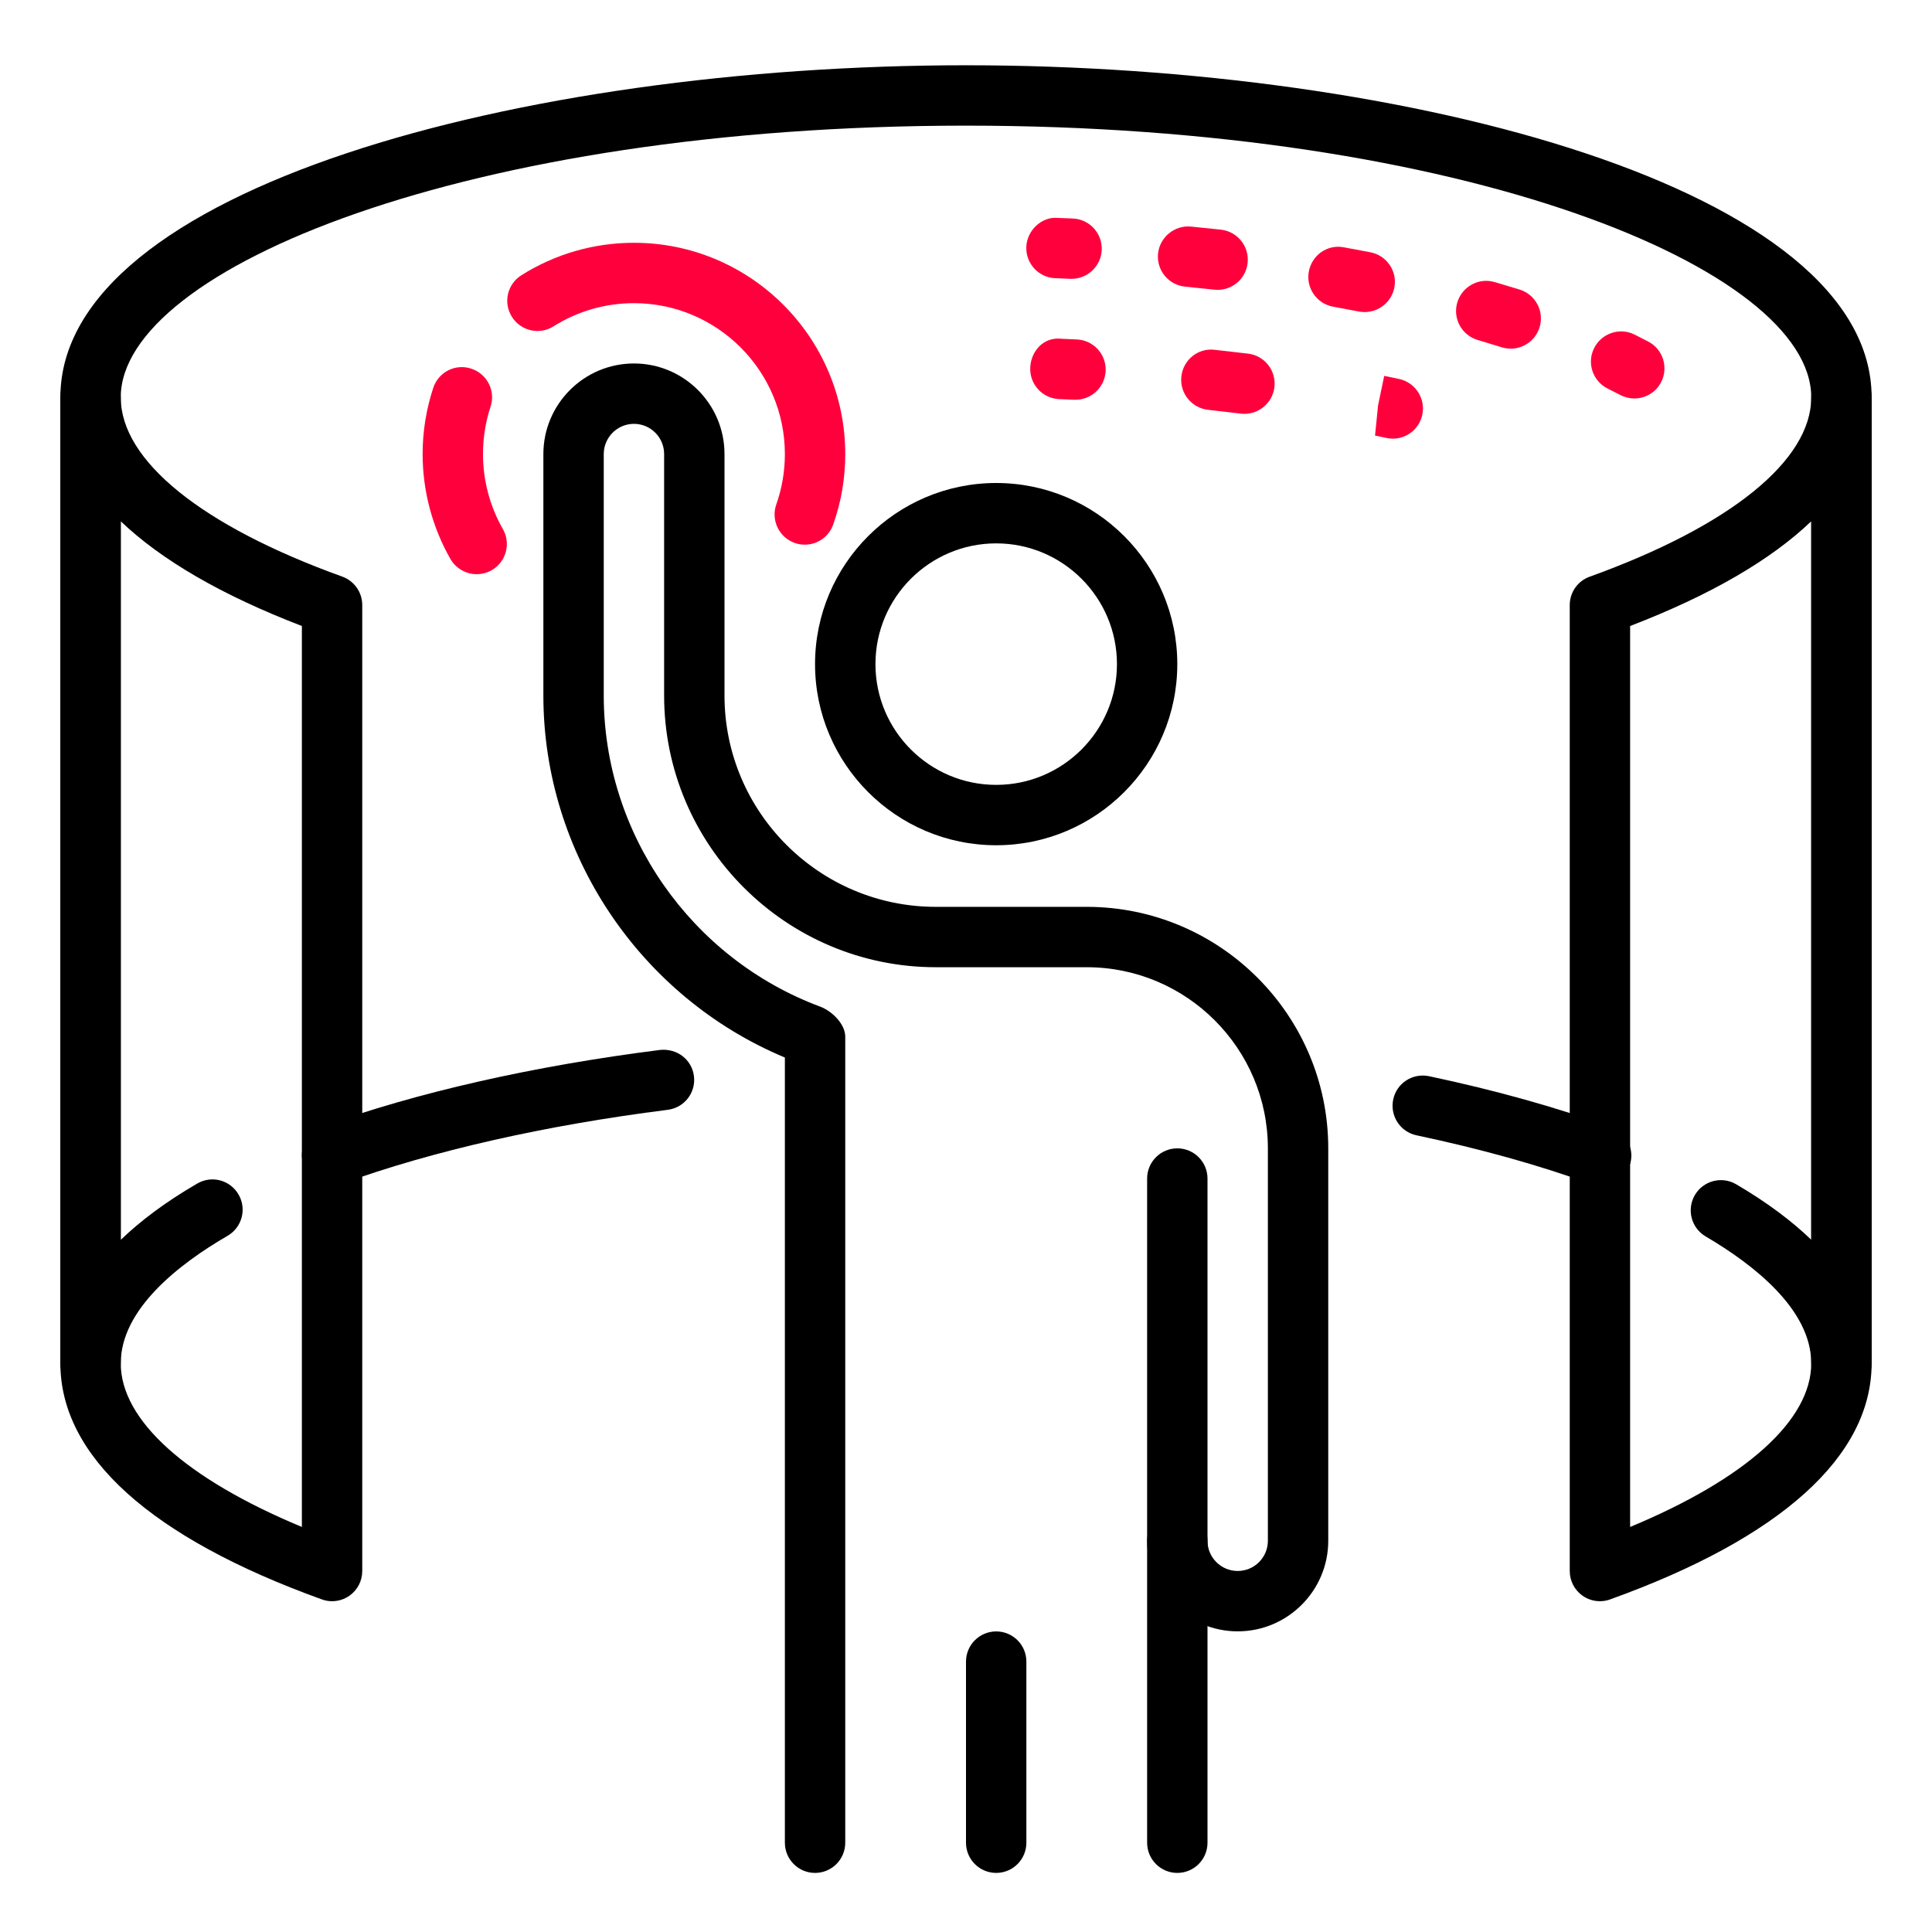
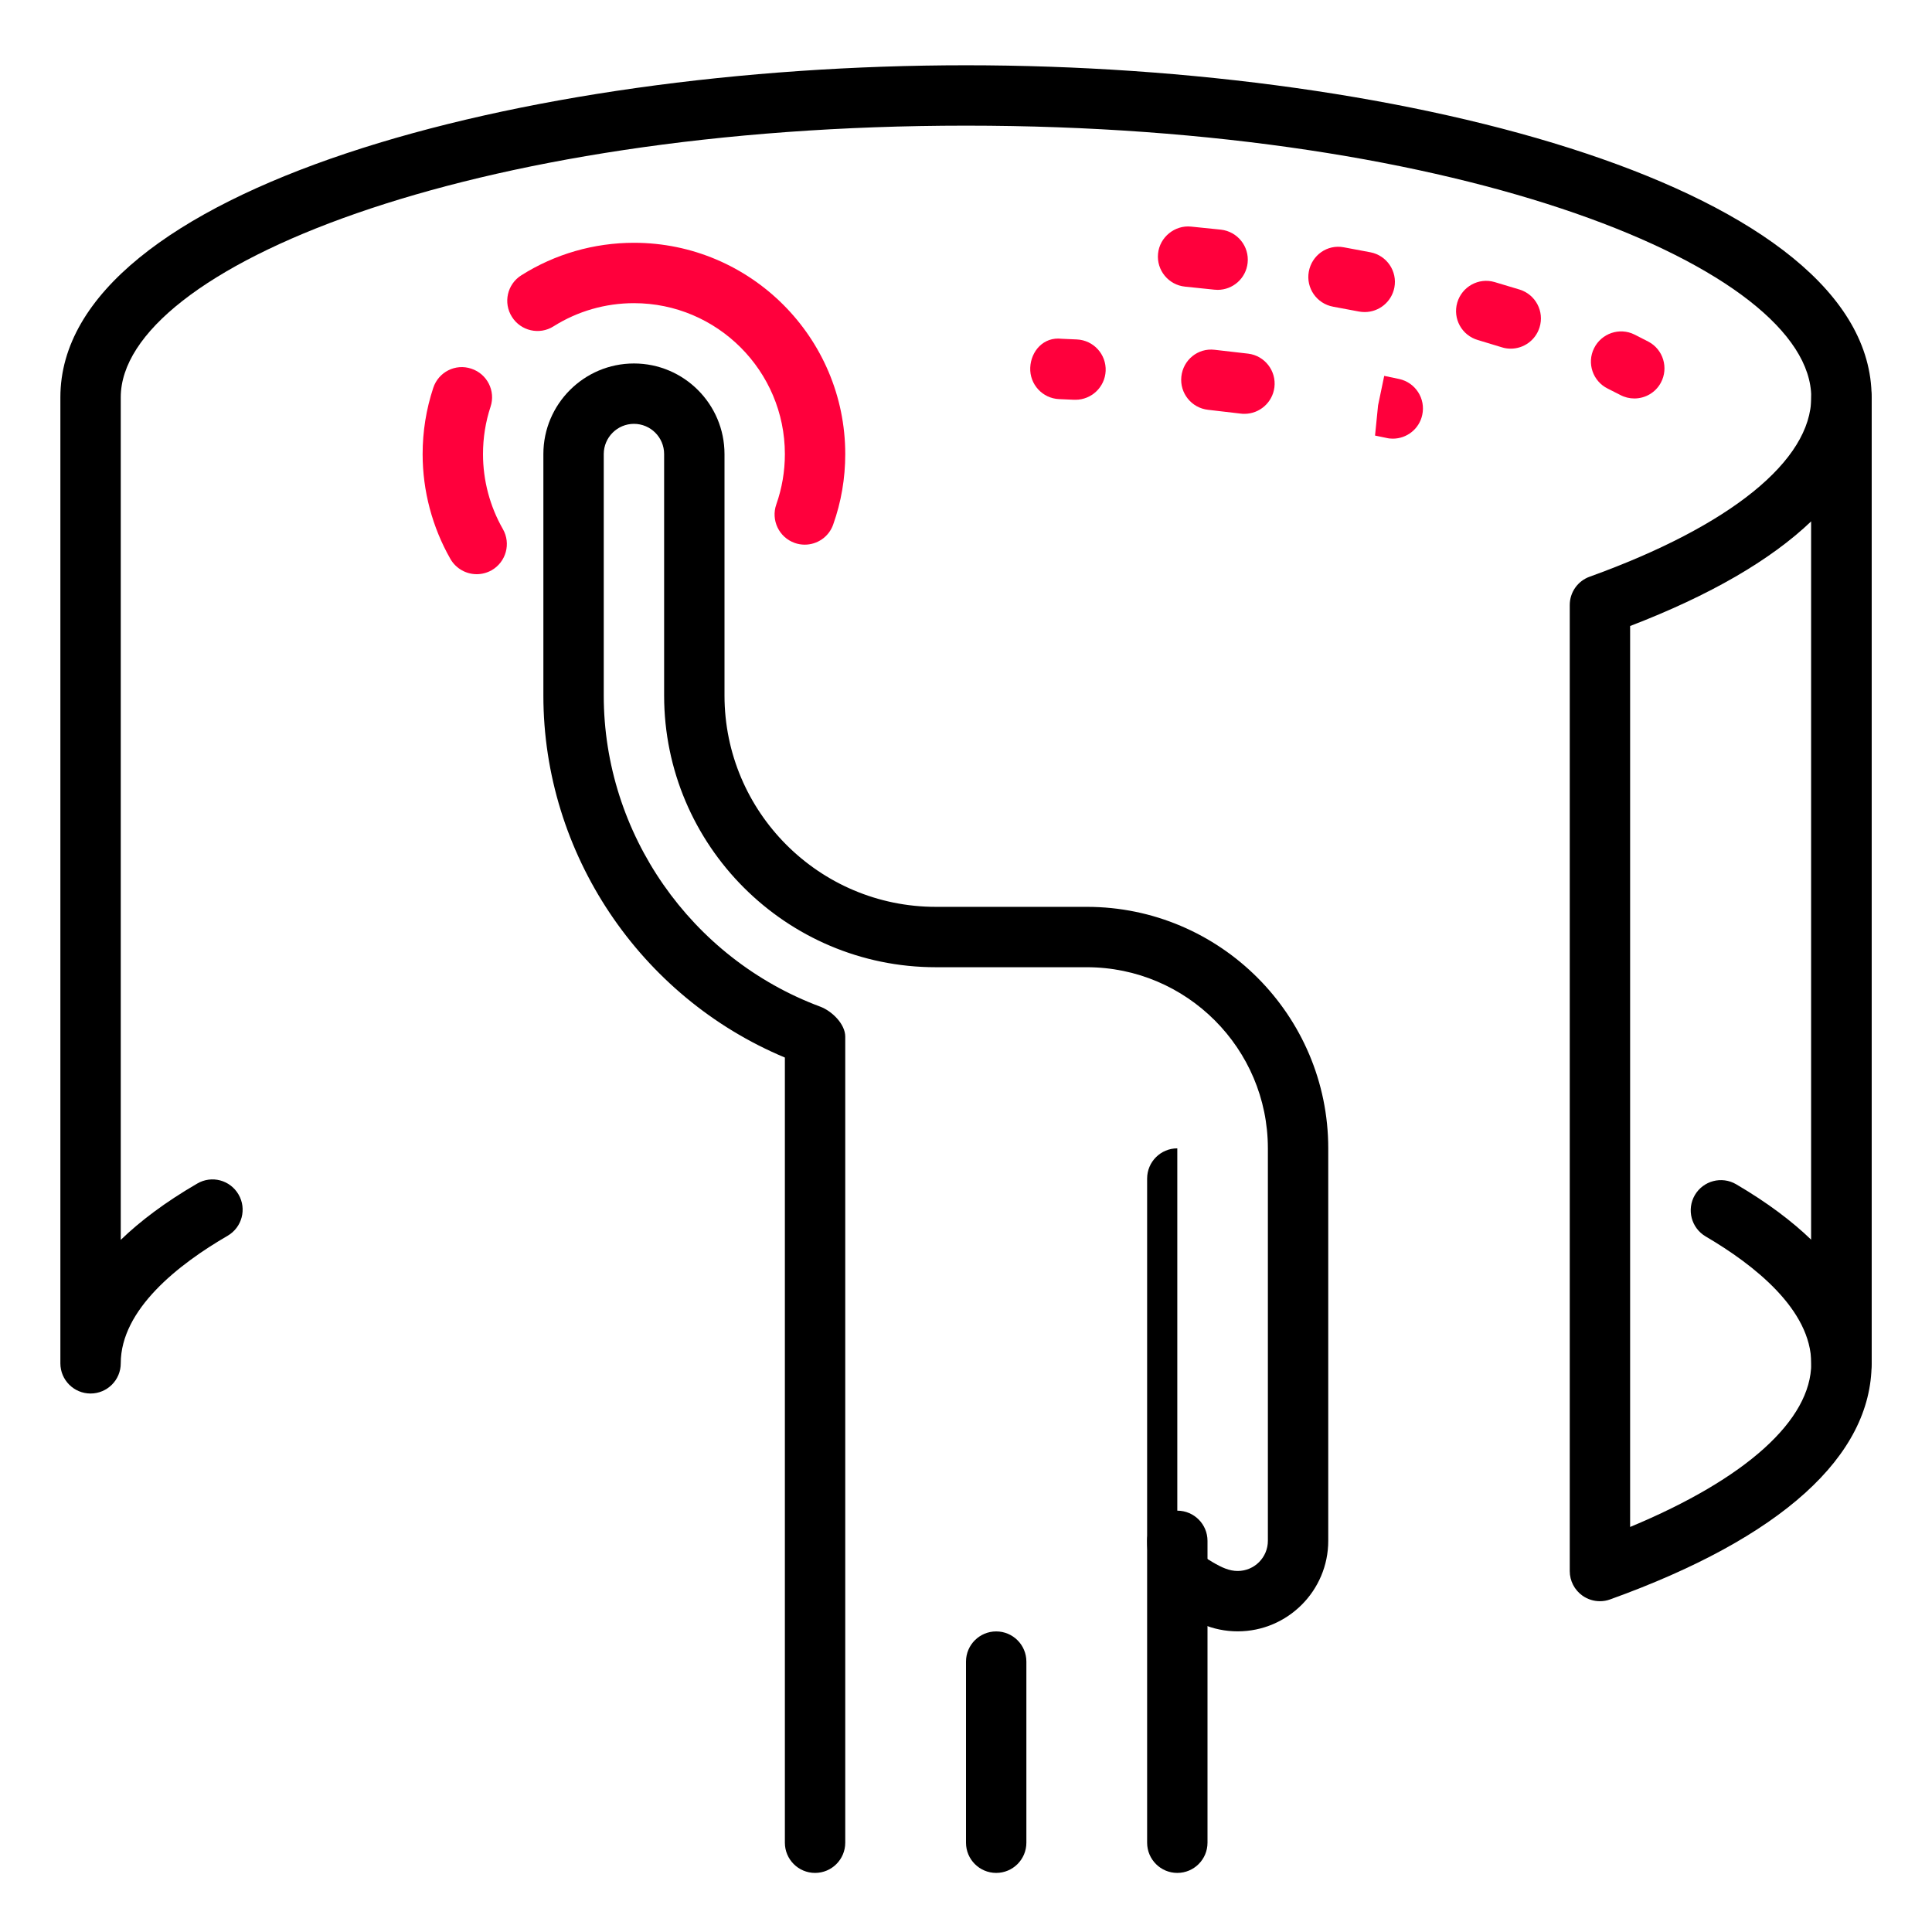
<svg xmlns="http://www.w3.org/2000/svg" width="60" height="60" viewBox="0 0 60 60" fill="none">
  <g clip-path="url(#clip0_95_13251)">
    <path d="M43.256 13.623C43.191 13.623 43.123 13.617 43.056 13.6L42.703 13.527L42.797 12.59L42.988 11.673L43.453 11.77C43.959 11.881 44.28 12.38 44.169 12.886C44.076 13.323 43.688 13.623 43.256 13.623Z" fill="#FF003C" />
    <path d="M38.648 12.852C38.608 12.852 38.569 12.851 38.529 12.845L37.519 12.727C37.005 12.671 36.632 12.209 36.688 11.694C36.743 11.18 37.2 10.801 37.721 10.863L38.764 10.983C39.278 11.047 39.641 11.516 39.578 12.029C39.518 12.504 39.114 12.852 38.648 12.852Z" fill="#FF003C" />
    <path d="M33.401 12.415C33.386 12.415 33.371 12.415 33.356 12.415L32.893 12.395C32.376 12.374 31.974 11.937 31.995 11.419C32.016 10.902 32.411 10.454 32.97 10.521L33.444 10.542C33.962 10.566 34.361 11.005 34.337 11.523C34.312 12.023 33.898 12.415 33.401 12.415Z" fill="#FF003C" />
    <path d="M50.756 12.375C50.606 12.375 50.456 12.339 50.315 12.264L49.931 12.069C49.466 11.84 49.274 11.278 49.505 10.815C49.734 10.35 50.3 10.16 50.759 10.389L51.196 10.612C51.654 10.856 51.824 11.426 51.581 11.882C51.414 12.195 51.091 12.375 50.756 12.375Z" fill="#FF003C" />
    <path d="M37.814 9.002C37.78 9.002 37.745 9 37.711 8.996L36.805 8.902C36.292 8.852 35.913 8.394 35.964 7.879C36.012 7.365 36.485 6.986 36.987 7.037L37.915 7.132C38.431 7.189 38.802 7.652 38.746 8.166C38.694 8.647 38.287 9.002 37.814 9.002Z" fill="#FF003C" />
    <path d="M42.382 9.691C42.324 9.691 42.264 9.686 42.204 9.675L41.403 9.525C40.893 9.433 40.554 8.945 40.646 8.437C40.738 7.927 41.218 7.582 41.733 7.68L42.56 7.835C43.068 7.933 43.402 8.424 43.303 8.932C43.215 9.38 42.823 9.691 42.382 9.691Z" fill="#FF003C" />
    <path d="M46.917 10.828C46.826 10.828 46.73 10.815 46.638 10.785L45.896 10.56C45.397 10.415 45.112 9.896 45.256 9.399C45.401 8.902 45.92 8.613 46.417 8.76L47.197 8.994C47.692 9.15 47.966 9.675 47.812 10.168C47.686 10.571 47.317 10.828 46.917 10.828Z" fill="#FF003C" />
-     <path d="M33.281 8.659C33.268 8.659 33.255 8.659 33.241 8.659L32.776 8.64C32.259 8.623 31.854 8.188 31.873 7.671C31.89 7.153 32.356 6.722 32.842 6.767L33.316 6.786C33.834 6.806 34.235 7.243 34.215 7.761C34.194 8.263 33.78 8.659 33.281 8.659Z" fill="#FF003C" />
    <path d="M49.688 49.727C49.496 49.727 49.309 49.669 49.148 49.557C48.898 49.38 48.75 49.096 48.75 48.79V18.79C48.75 18.394 48.998 18.042 49.371 17.909C53.743 16.332 56.25 14.301 56.25 12.34C56.25 11.822 56.67 11.402 57.188 11.402C57.705 11.402 58.125 11.822 58.125 12.34V42.34C58.125 45.222 55.316 47.759 50.004 49.671C49.901 49.709 49.794 49.727 49.688 49.727ZM50.625 19.441V47.421C54.219 45.927 56.25 44.104 56.25 42.34V16.189C54.988 17.395 53.102 18.49 50.625 19.441Z" fill="black" />
-     <path d="M10.312 49.727C10.206 49.727 10.099 49.709 9.996 49.671C4.684 47.757 1.875 45.222 1.875 42.34V12.34C1.875 11.822 2.295 11.402 2.812 11.402C3.33 11.402 3.75 11.82 3.75 12.34C3.75 14.301 6.257 16.332 10.629 17.907C11.002 18.042 11.25 18.394 11.25 18.79V48.79C11.25 49.096 11.102 49.38 10.852 49.557C10.691 49.669 10.504 49.727 10.312 49.727ZM3.75 16.189V42.34C3.75 44.106 5.781 45.927 9.375 47.421V19.441C6.898 18.49 5.012 17.395 3.75 16.189Z" fill="black" />
    <path d="M57.188 43.277C56.67 43.277 56.25 42.857 56.25 42.34C56.25 40.671 54.467 39.276 52.971 38.399C52.524 38.136 52.374 37.562 52.635 37.114C52.898 36.668 53.469 36.516 53.919 36.779C54.9 37.354 55.661 37.934 56.25 38.502V12.34C56.25 8.35 45.469 3.902 30 3.902C14.531 3.902 3.75 8.348 3.75 12.34V38.505C4.348 37.928 5.122 37.339 6.126 36.756C6.574 36.494 7.146 36.645 7.408 37.096C7.669 37.544 7.517 38.117 7.069 38.378C5.554 39.257 3.75 40.66 3.75 42.34C3.75 42.857 3.33 43.277 2.812 43.277C2.295 43.277 1.875 42.857 1.875 42.34V12.34C1.875 5.884 16.174 2.027 30 2.027C43.826 2.027 58.125 5.884 58.125 12.34V42.34C58.125 42.857 57.705 43.277 57.188 43.277Z" fill="black" />
-     <path d="M10.312 36.812C9.928 36.812 9.57 36.576 9.431 36.193C9.255 35.706 9.508 35.17 9.994 34.991C12.924 33.93 16.558 33.105 20.503 32.606C21.028 32.556 21.485 32.905 21.551 33.418C21.617 33.932 21.253 34.401 20.739 34.466C16.931 34.948 13.434 35.74 10.633 36.756C10.526 36.795 10.417 36.812 10.312 36.812Z" fill="black" />
-     <path d="M49.725 36.825C49.618 36.825 49.511 36.807 49.404 36.769C47.799 36.186 45.977 35.678 43.991 35.258C43.485 35.151 43.161 34.654 43.267 34.146C43.374 33.638 43.869 33.317 44.379 33.422C46.451 33.861 48.358 34.394 50.046 35.007C50.531 35.183 50.784 35.721 50.606 36.209C50.467 36.589 50.107 36.825 49.725 36.825Z" fill="black" />
-     <path d="M25.312 58.165C24.795 58.165 24.375 57.745 24.375 57.227V32.843C19.869 30.959 16.875 26.5 16.875 21.601V14.101C16.875 12.55 18.137 11.288 19.688 11.288C21.238 11.288 22.5 12.55 22.5 14.101V21.601C22.5 25.219 25.444 28.163 29.062 28.163H33.75C37.886 28.163 41.25 31.527 41.25 35.663V47.851C41.25 49.401 39.988 50.663 38.438 50.663C36.887 50.663 35.625 49.401 35.625 47.851V36.601C35.625 36.083 36.045 35.663 36.562 35.663C37.08 35.663 37.5 36.083 37.5 36.601V47.851C37.5 48.368 37.92 48.788 38.438 48.788C38.955 48.788 39.375 48.368 39.375 47.851V35.663C39.375 32.562 36.851 30.038 33.75 30.038H29.062C24.411 30.038 20.625 26.253 20.625 21.601V14.101C20.625 13.583 20.205 13.163 19.688 13.163C19.17 13.163 18.75 13.585 18.75 14.102V21.602C18.75 25.881 21.45 29.762 25.472 31.262C25.837 31.398 26.25 31.802 26.25 32.194V57.226C26.25 57.745 25.83 58.165 25.312 58.165Z" fill="black" />
+     <path d="M25.312 58.165C24.795 58.165 24.375 57.745 24.375 57.227V32.843C19.869 30.959 16.875 26.5 16.875 21.601V14.101C16.875 12.55 18.137 11.288 19.688 11.288C21.238 11.288 22.5 12.55 22.5 14.101V21.601C22.5 25.219 25.444 28.163 29.062 28.163H33.75C37.886 28.163 41.25 31.527 41.25 35.663V47.851C41.25 49.401 39.988 50.663 38.438 50.663C36.887 50.663 35.625 49.401 35.625 47.851V36.601C35.625 36.083 36.045 35.663 36.562 35.663V47.851C37.5 48.368 37.92 48.788 38.438 48.788C38.955 48.788 39.375 48.368 39.375 47.851V35.663C39.375 32.562 36.851 30.038 33.75 30.038H29.062C24.411 30.038 20.625 26.253 20.625 21.601V14.101C20.625 13.583 20.205 13.163 19.688 13.163C19.17 13.163 18.75 13.585 18.75 14.102V21.602C18.75 25.881 21.45 29.762 25.472 31.262C25.837 31.398 26.25 31.802 26.25 32.194V57.226C26.25 57.745 25.83 58.165 25.312 58.165Z" fill="black" />
    <path d="M36.562 58.165C36.045 58.165 35.625 57.745 35.625 57.227V47.852C35.625 47.335 36.045 46.915 36.562 46.915C37.08 46.915 37.5 47.335 37.5 47.852V57.227C37.5 57.745 37.08 58.165 36.562 58.165Z" fill="black" />
    <path d="M30.938 58.165C30.42 58.165 30 57.745 30 57.227V51.602C30 51.085 30.42 50.665 30.938 50.665C31.455 50.665 31.875 51.085 31.875 51.602V57.227C31.875 57.745 31.455 58.165 30.938 58.165Z" fill="black" />
    <path d="M24.992 16.915C24.887 16.915 24.782 16.898 24.679 16.861C24.192 16.688 23.937 16.152 24.109 15.664C24.285 15.164 24.375 14.639 24.375 14.102C24.375 11.519 22.272 9.415 19.688 9.415C18.801 9.415 17.937 9.664 17.19 10.135C16.755 10.411 16.174 10.279 15.899 9.841C15.621 9.404 15.752 8.824 16.191 8.549C17.235 7.889 18.447 7.54 19.688 7.54C23.307 7.54 26.25 10.484 26.25 14.102C26.25 14.854 26.125 15.589 25.875 16.291C25.74 16.675 25.378 16.915 24.992 16.915Z" fill="#FF003C" />
    <path d="M14.805 17.832C14.481 17.832 14.164 17.663 13.989 17.361C13.425 16.372 13.125 15.246 13.125 14.103C13.125 13.4 13.236 12.708 13.455 12.046C13.616 11.555 14.143 11.283 14.638 11.45C15.129 11.611 15.398 12.142 15.234 12.633C15.079 13.103 15 13.598 15 14.103C15 14.92 15.214 15.725 15.617 16.43C15.874 16.88 15.718 17.451 15.268 17.71C15.122 17.791 14.963 17.832 14.805 17.832Z" fill="#FF003C" />
-     <path d="M30.938 26.25C27.836 26.25 25.312 23.726 25.312 20.625C25.312 17.524 27.836 15 30.938 15C34.039 15 36.562 17.524 36.562 20.625C36.562 23.726 34.039 26.25 30.938 26.25ZM30.938 16.875C28.869 16.875 27.188 18.557 27.188 20.625C27.188 22.693 28.869 24.375 30.938 24.375C33.006 24.375 34.688 22.693 34.688 20.625C34.688 18.557 33.006 16.875 30.938 16.875Z" fill="black" />
  </g>
  <defs>
    <clipPath id="clip0_95_13251">
      <rect width="60" height="60" fill="white" />
    </clipPath>
  </defs>
</svg>